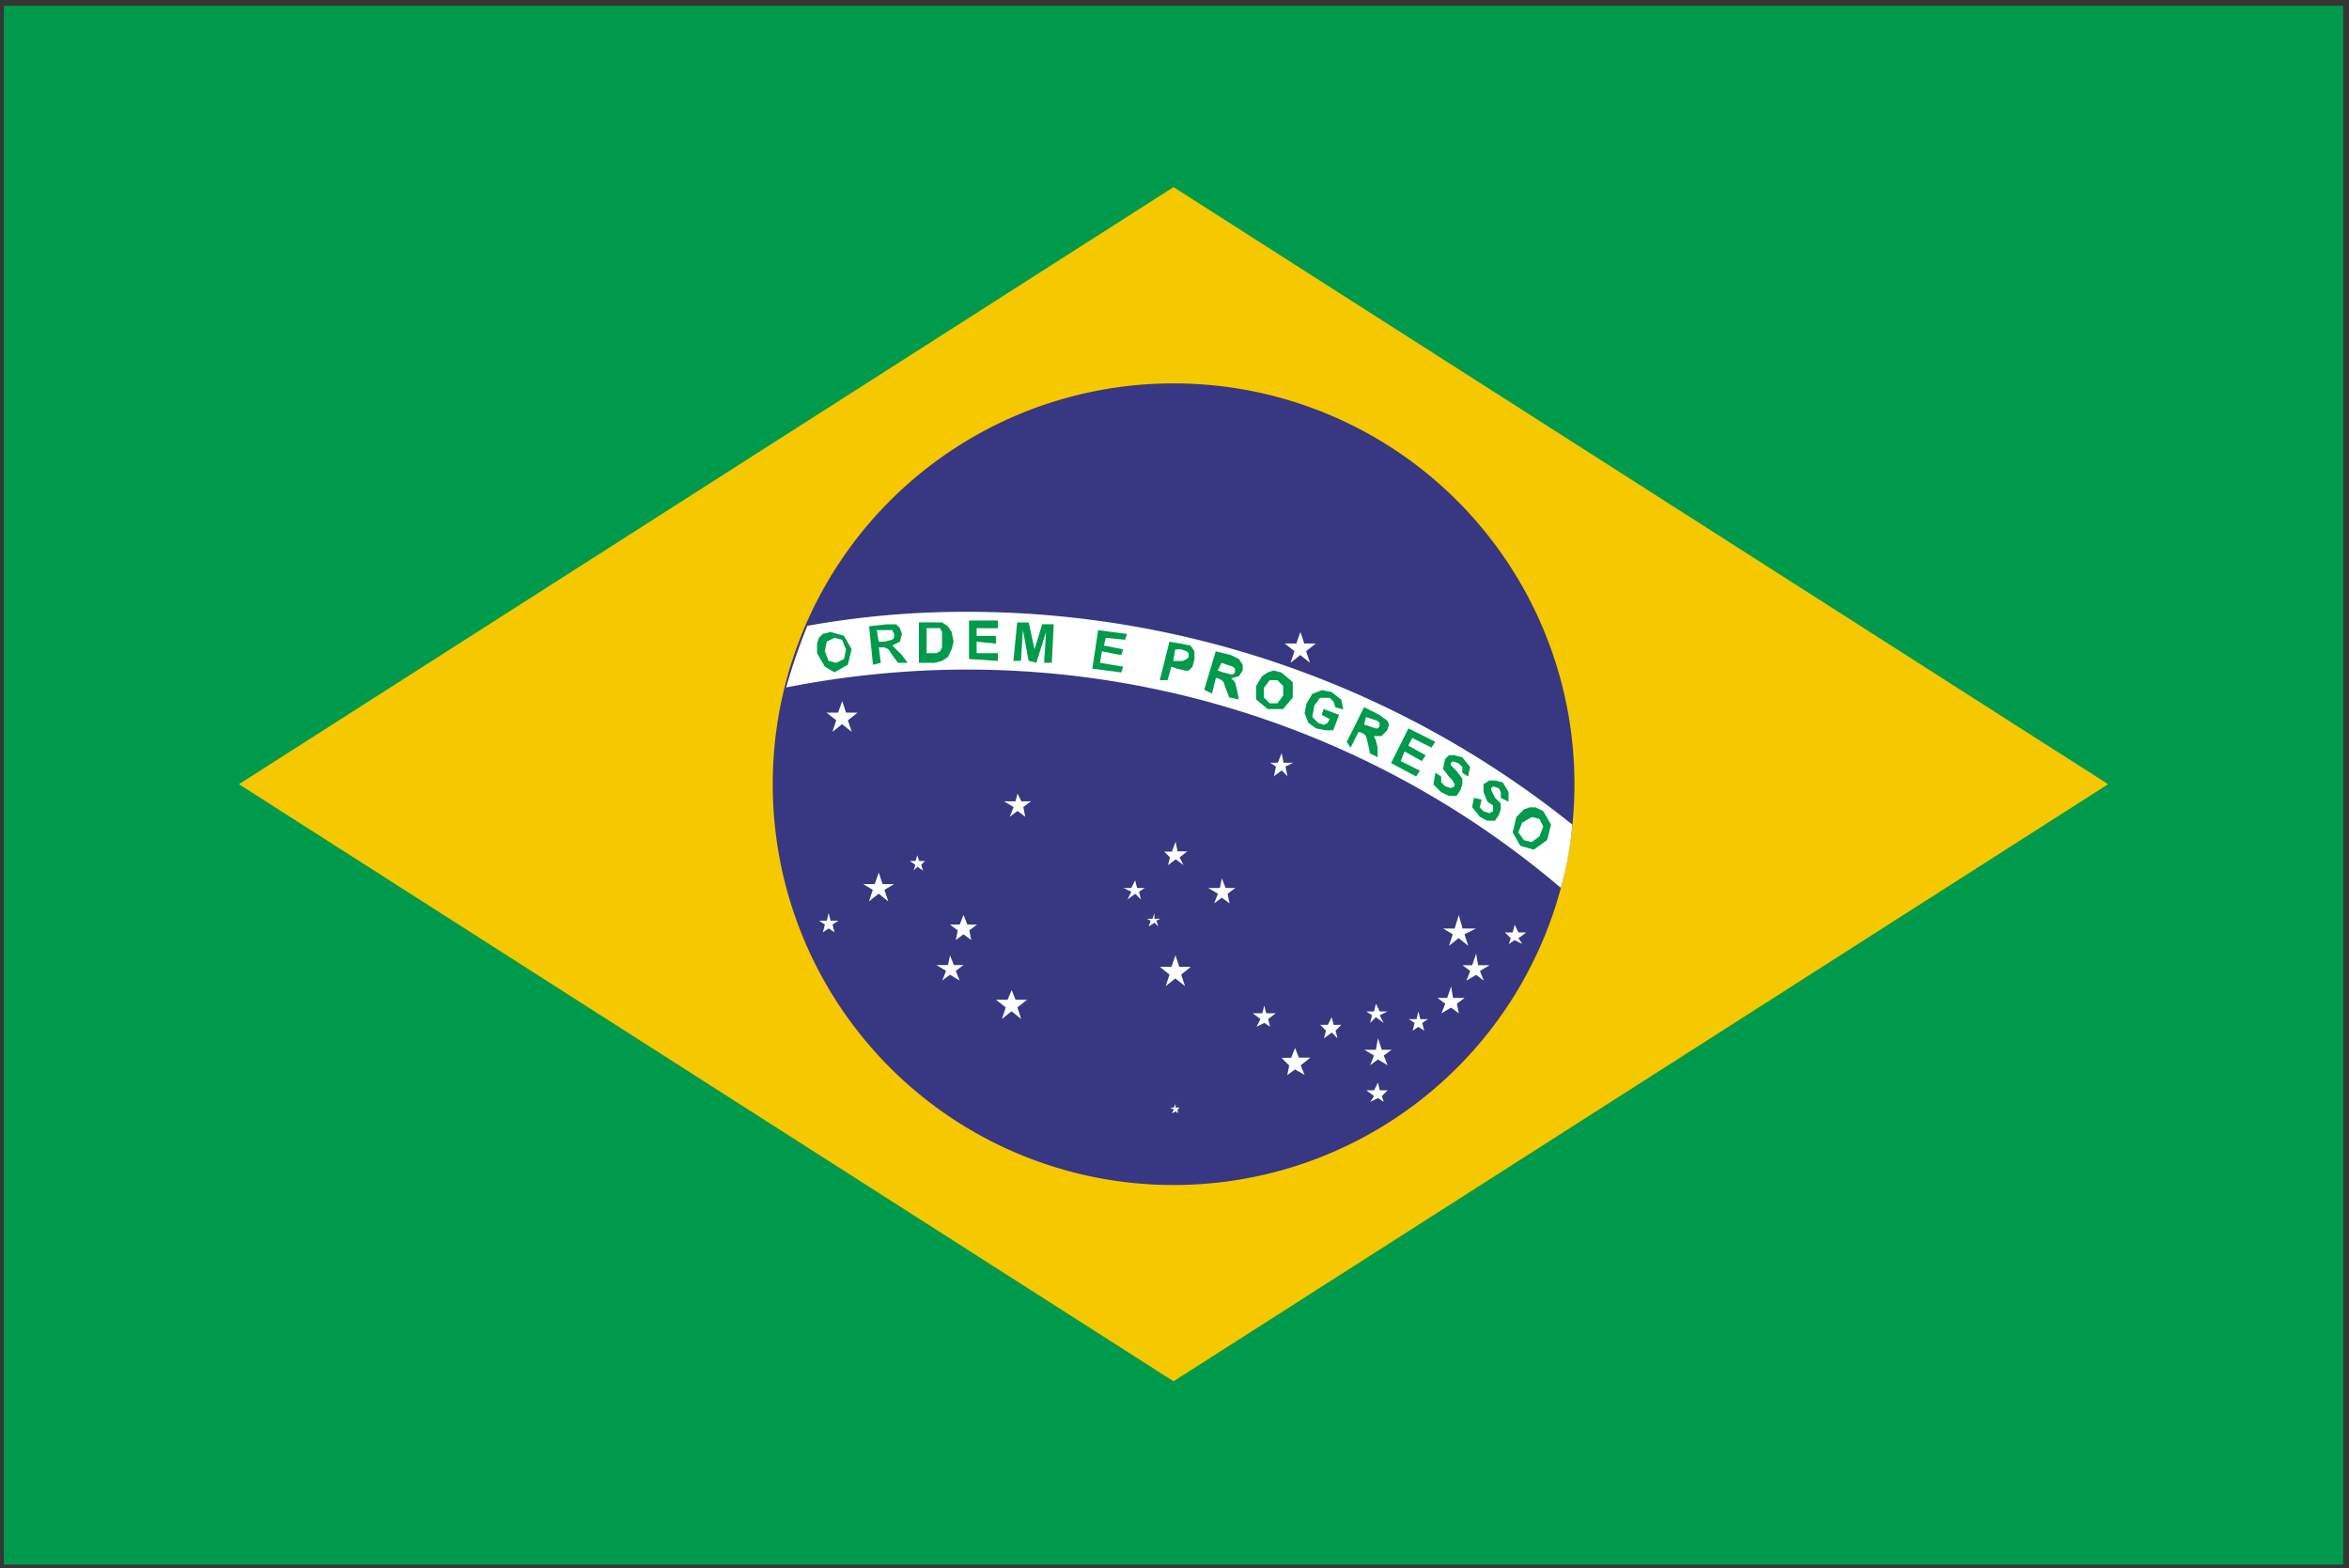
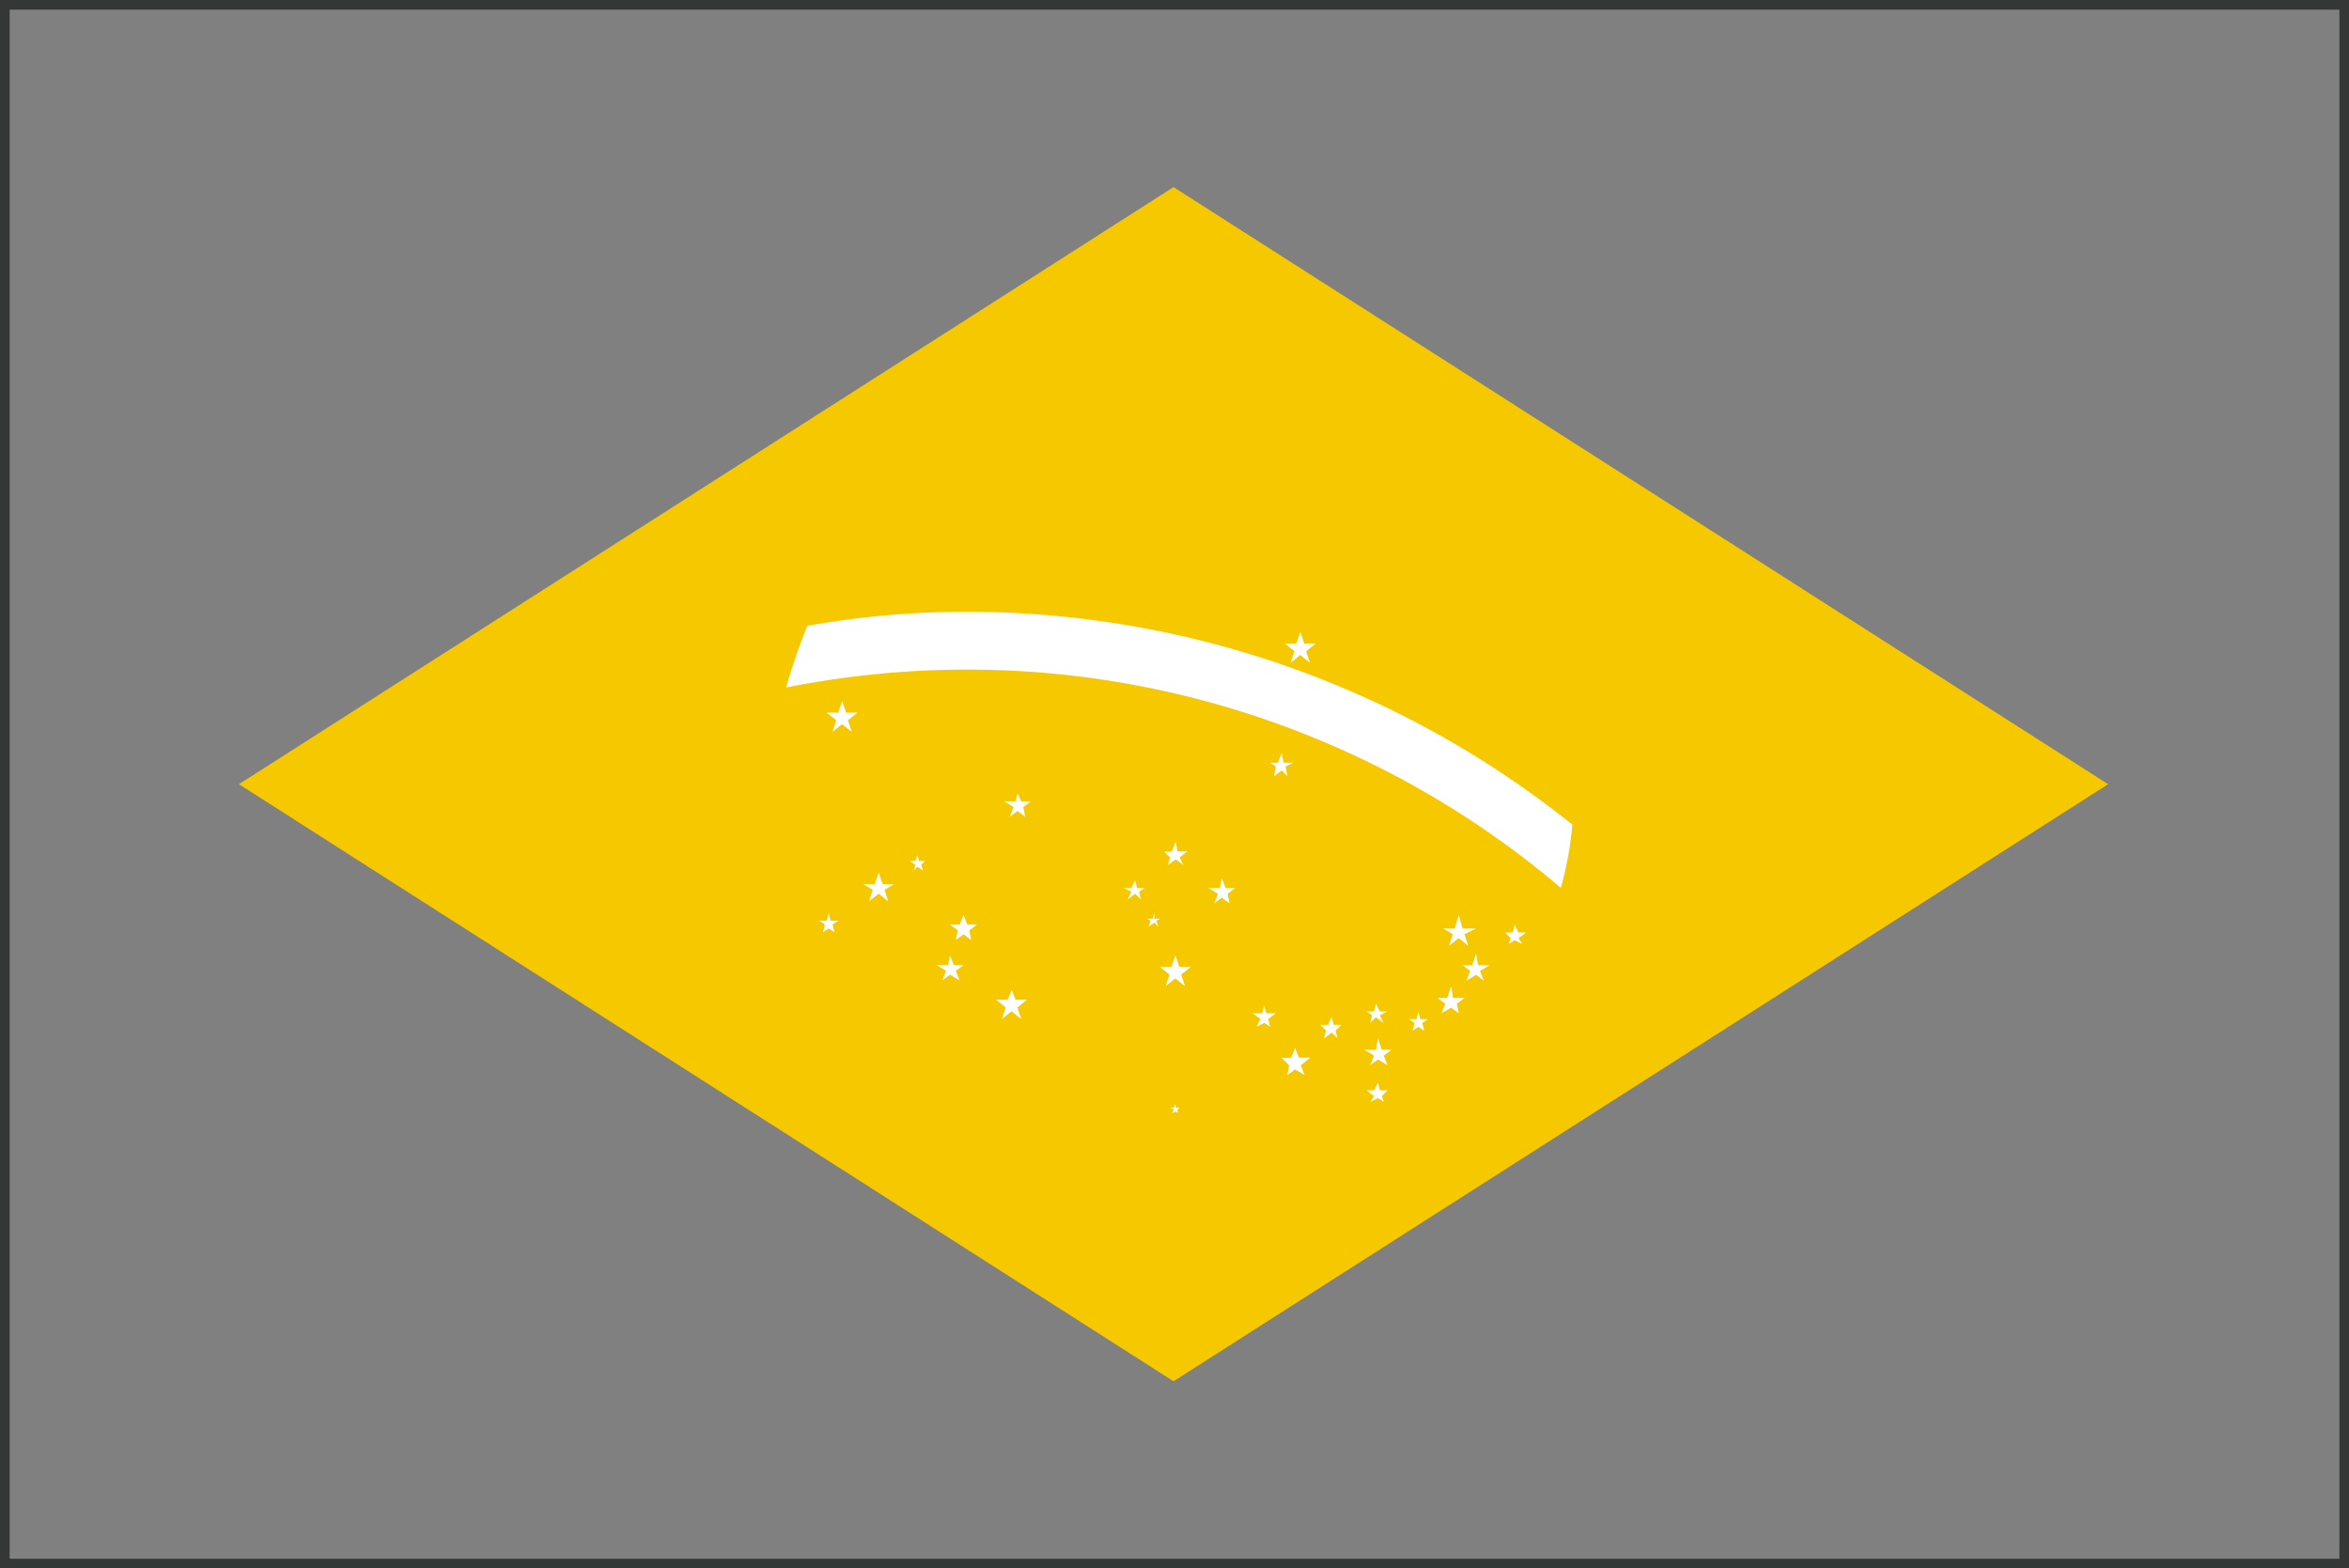
<svg xmlns="http://www.w3.org/2000/svg" width="35.009" height="23.377" viewBox="0 0 35.009 23.377">
  <rect x="0" y="0" width="35.009" height="23.377" fill="#808080" stroke="none" />
  <defs>
    <style>
      .cls-1 {
        fill: #353636;
      }

      .cls-2 {
        fill: #009a4c;
      }

      .cls-3 {
        fill: #f5c800;
      }

      .cls-4 {
        fill: #383782;
      }

      .cls-5 {
        fill: #fff;
      }
    </style>
  </defs>
  <g id="组_302" data-name="组 302" transform="translate(461 392)">
    <path id="路径_163" data-name="路径 163" class="cls-1" d="M-460.856-368.766h34.722v-23.09h-34.722Zm34.779.086v0Zm-34.923.057V-392h35.009v23.378Zm0,0" />
-     <rect id="矩形_135" data-name="矩形 135" class="cls-2" width="34.865" height="23.234" transform="translate(-460.943 -391.914)" />
    <path id="路径_164" data-name="路径 164" class="cls-3" d="M-336.816-285.957l13.929,8.9,13.929-8.9-13.929-8.9Zm0,0" transform="translate(-120.623 -94.354)" />
-     <path id="路径_165" data-name="路径 165" class="cls-4" d="M-53.436-192.707a5.969,5.969,0,0,1,5.974,5.974,5.969,5.969,0,0,1-5.974,5.974,5.969,5.969,0,0,1-5.974-5.974,5.969,5.969,0,0,1,5.974-5.974Zm0,0" transform="translate(-390.073 -193.578)" />
    <path id="路径_166" data-name="路径 166" class="cls-5" d="M-40.685-70.636A14.423,14.423,0,0,0-50.219-73.8a13.283,13.283,0,0,0-1.867.2,8.644,8.644,0,0,0-.316.919,14.085,14.085,0,0,1,2.211-.258,13.662,13.662,0,0,1,9.334,3.245,5.028,5.028,0,0,0,.172-.948Zm0,0" transform="translate(-396.881 -309.072)" />
-     <path id="路径_167" data-name="路径 167" class="cls-2" d="M-36.264-69.068l.057.144.115.029.115-.057.029-.143-.057-.144-.115-.029-.115.057Zm-.115.029v-.144l.029-.086.057-.057.115-.029.2.057.115.2-.057.23-.2.115-.144-.086Zm.919-.172h.086l.115-.029.029-.029v-.057l-.029-.057h-.23Zm-.086.345-.057-.574.259-.029h.144l.057.057.029.086-.029.115-.115.057.144.144.086.115h-.144l-.086-.115-.057-.086-.057-.029h-.086l.029.23Zm.8-.546v.373h.144l.057-.029.029-.057v-.23l-.029-.057Zm-.115-.086h.345l.086.057.057.086.029.144-.029.115-.057.115-.086.057-.115.029h-.23Zm.747.546v-.574h.431v.115H-34v.115h.287v.115L-34-69.211v.172h.316v.115Zm.661.029.057-.574h.172l.086.4.115-.373h.172l-.029.574h-.115l.029-.46-.144.46-.115-.029-.086-.46-.029.46Zm1.177.115.086-.574.431.057-.029.086-.287-.029-.029.115.287.057-.029.086-.287-.057-.029.172.345.057-.029.086Zm1.235-.287-.029.172h.144l.057-.029.029-.029v-.057l-.029-.029-.086-.029Zm-.23.459.144-.574.172.029.144.029.057.086v.115l-.029.115-.057.057h-.057l-.115-.029-.086-.029-.057.2Zm.862-.144.086.029.115.029h.029l.029-.029v-.057l-.029-.029-.086-.029-.086-.029Zm-.2.287.172-.574.23.057.115.057.057.086v.086l-.057.086-.115.029.057.057.029.115.029.144-.143-.029-.057-.144-.029-.086-.029-.029-.057-.029h-.029l-.057.23Zm.89-.029v.144l.086.086h.115l.086-.115v-.144l-.086-.086h-.115Zm-.115-.029.086-.144.086-.057.086-.029.115.029.172.144v.23l-.144.172h-.23l-.172-.144Zm.976.431.029-.086.23.086-.086.23H-28.8l-.144-.029L-29.056-68l-.057-.144.029-.144.086-.144.144-.057.144.029.144.115.029.144-.115-.029-.029-.086-.057-.057h-.144l-.086.115-.029.172.086.086.086.029.057-.029.029-.057Zm.632.144.086.029.086.029h.029l.029-.029V-68l-.029-.029-.086-.029-.086-.029Zm-.258.259.258-.517.23.115.115.086.029.057-.029.086-.086.086h-.115l.029.057.029.115v.144l-.115-.057-.029-.144-.029-.115-.029-.029-.057-.029h-.029l-.115.23Zm.66.316.259-.517.4.2-.057.086-.287-.144-.057.115.258.144-.057.086-.258-.144-.057.144.287.144-.057.086Zm.661.144.086.057v.086l.057.057.086.029.057-.029v-.029l-.029-.057-.057-.057-.086-.115.029-.144.057-.057h.086l.115.029.115.144-.029.144-.086-.057v-.086l-.057-.057-.086-.029-.029.029v.029l.086.086.086.115v.086l-.029.086-.057.086h-.115l-.115-.057-.115-.115Zm.574.373.115.029-.029.115.057.057.086.029.057-.029v-.086l-.086-.057-.057-.144v-.115l.086-.057h.086l.115.029.086.144v.144l-.115-.057v-.086l-.029-.057-.086-.029-.029.029V-67l.057.115.086.086v.086l-.029.086-.057.086h-.115L-26.5-66.6l-.115-.144Zm.718.373-.057.144.086.115.115.029.115-.086.057-.144-.057-.115-.115-.029Zm-.086-.086.115-.115.086-.029h.086l.115.057.115.2-.057.23-.2.144-.2-.057-.115-.2Zm0,0" transform="translate(-412.444 -313.225)" />
    <path id="路径_168" data-name="路径 168" class="cls-5" d="M-28.2-63.52l.057.172h.172l-.144.115.057.172-.144-.115-.144.115.057-.172-.144-.115h.172ZM-30.062-58.7l.057.172h.172l-.144.115.057.172-.144-.115-.144.115.057-.172-.144-.115h.172Zm4.222-.6.057.2h.2l-.172.086.057.172-.144-.115-.144.115.057-.172-.144-.086h.172Zm.833.144.057.115h.115l-.115.086.057.086-.115-.057-.086.057.029-.086-.086-.086h.115Zm-.574.431.029.172h.172l-.144.086.057.144-.115-.086-.144.086.057-.144-.115-.086h.144Zm-.373.488.029.172h.172l-.115.086.029.144-.115-.086-.144.086.057-.144-.115-.086h.144Zm-.488.373.029.115h.115l-.086.057.029.115-.086-.057-.086.057.029-.115-.086-.057h.115Zm-.632-.115.057.115h.115l-.115.057.057.115-.115-.086-.086.086.029-.115-.086-.057h.115Zm-.66.2.029.115h.115l-.086.086.029.115-.086-.086-.115.086.029-.115-.086-.086h.115Zm.689.976.029.115h.115l-.086.086.029.086-.086-.057-.115.057.057-.086-.115-.086h.115Zm-1.235-.517.057.144h.172l-.144.115.057.144L-28.281-57l-.115.086.029-.144-.115-.115h.144Zm-.459-.632.029.115h.144l-.115.086.029.115-.086-.057-.115.057.057-.115-.115-.086h.144Zm1.695.488.057.172h.144l-.115.086.057.144-.144-.086-.115.086.057-.144-.144-.086h.172Zm-3.016.976v.057H-30l-.029.029v.057l-.029-.029-.057.029.029-.057-.057-.029h.057Zm1.58-5.227.029.144h.144l-.115.057.029.144-.086-.086-.115.086.029-.144-.086-.057h.115Zm-1.58,1.321.029.144h.144L-30-60.16l.057.115-.115-.086-.115.086.029-.115-.086-.086h.115Zm.689.546.057.144h.144l-.115.086.029.144-.115-.086-.115.086.057-.144-.144-.086h.172Zm-1.292.029.029.115h.115l-.086.057.029.115-.086-.086-.115.086.057-.115-.115-.057h.115Zm.287.488v.086h.086l-.057.029.029.086-.057-.057-.086.057.029-.086-.057-.029h.086Zm-4.653-3.159.057.172h.172l-.144.115.057.172-.144-.115-.144.115.057-.172-.144-.115h.172Zm2.613,1.379.057.115h.144l-.115.086.029.144-.115-.086-.115.086.057-.144-.144-.086h.172Zm-2.068,1.177.057.172h.172l-.144.086.057.172-.144-.115-.144.115.057-.172-.144-.086h.172Zm.574-.258.029.086h.086l-.057.057.029.086-.086-.057-.057.057.029-.086-.086-.057h.086Zm.689.89.057.144h.144l-.115.086.029.144-.115-.086-.115.086.029-.144-.115-.086h.144Zm.718,1.12.057.144h.172l-.144.115.057.172-.144-.115-.144.115.057-.172-.144-.115h.172Zm-.919-.517.057.144h.144l-.115.086.057.144-.144-.086-.115.086.057-.144-.144-.086h.172Zm-1.809-.632.029.115h.115l-.086.057.029.115-.086-.057-.086.057.029-.115-.086-.057h.115Zm0,0" transform="translate(-413.419 -319.06)" />
  </g>
</svg>